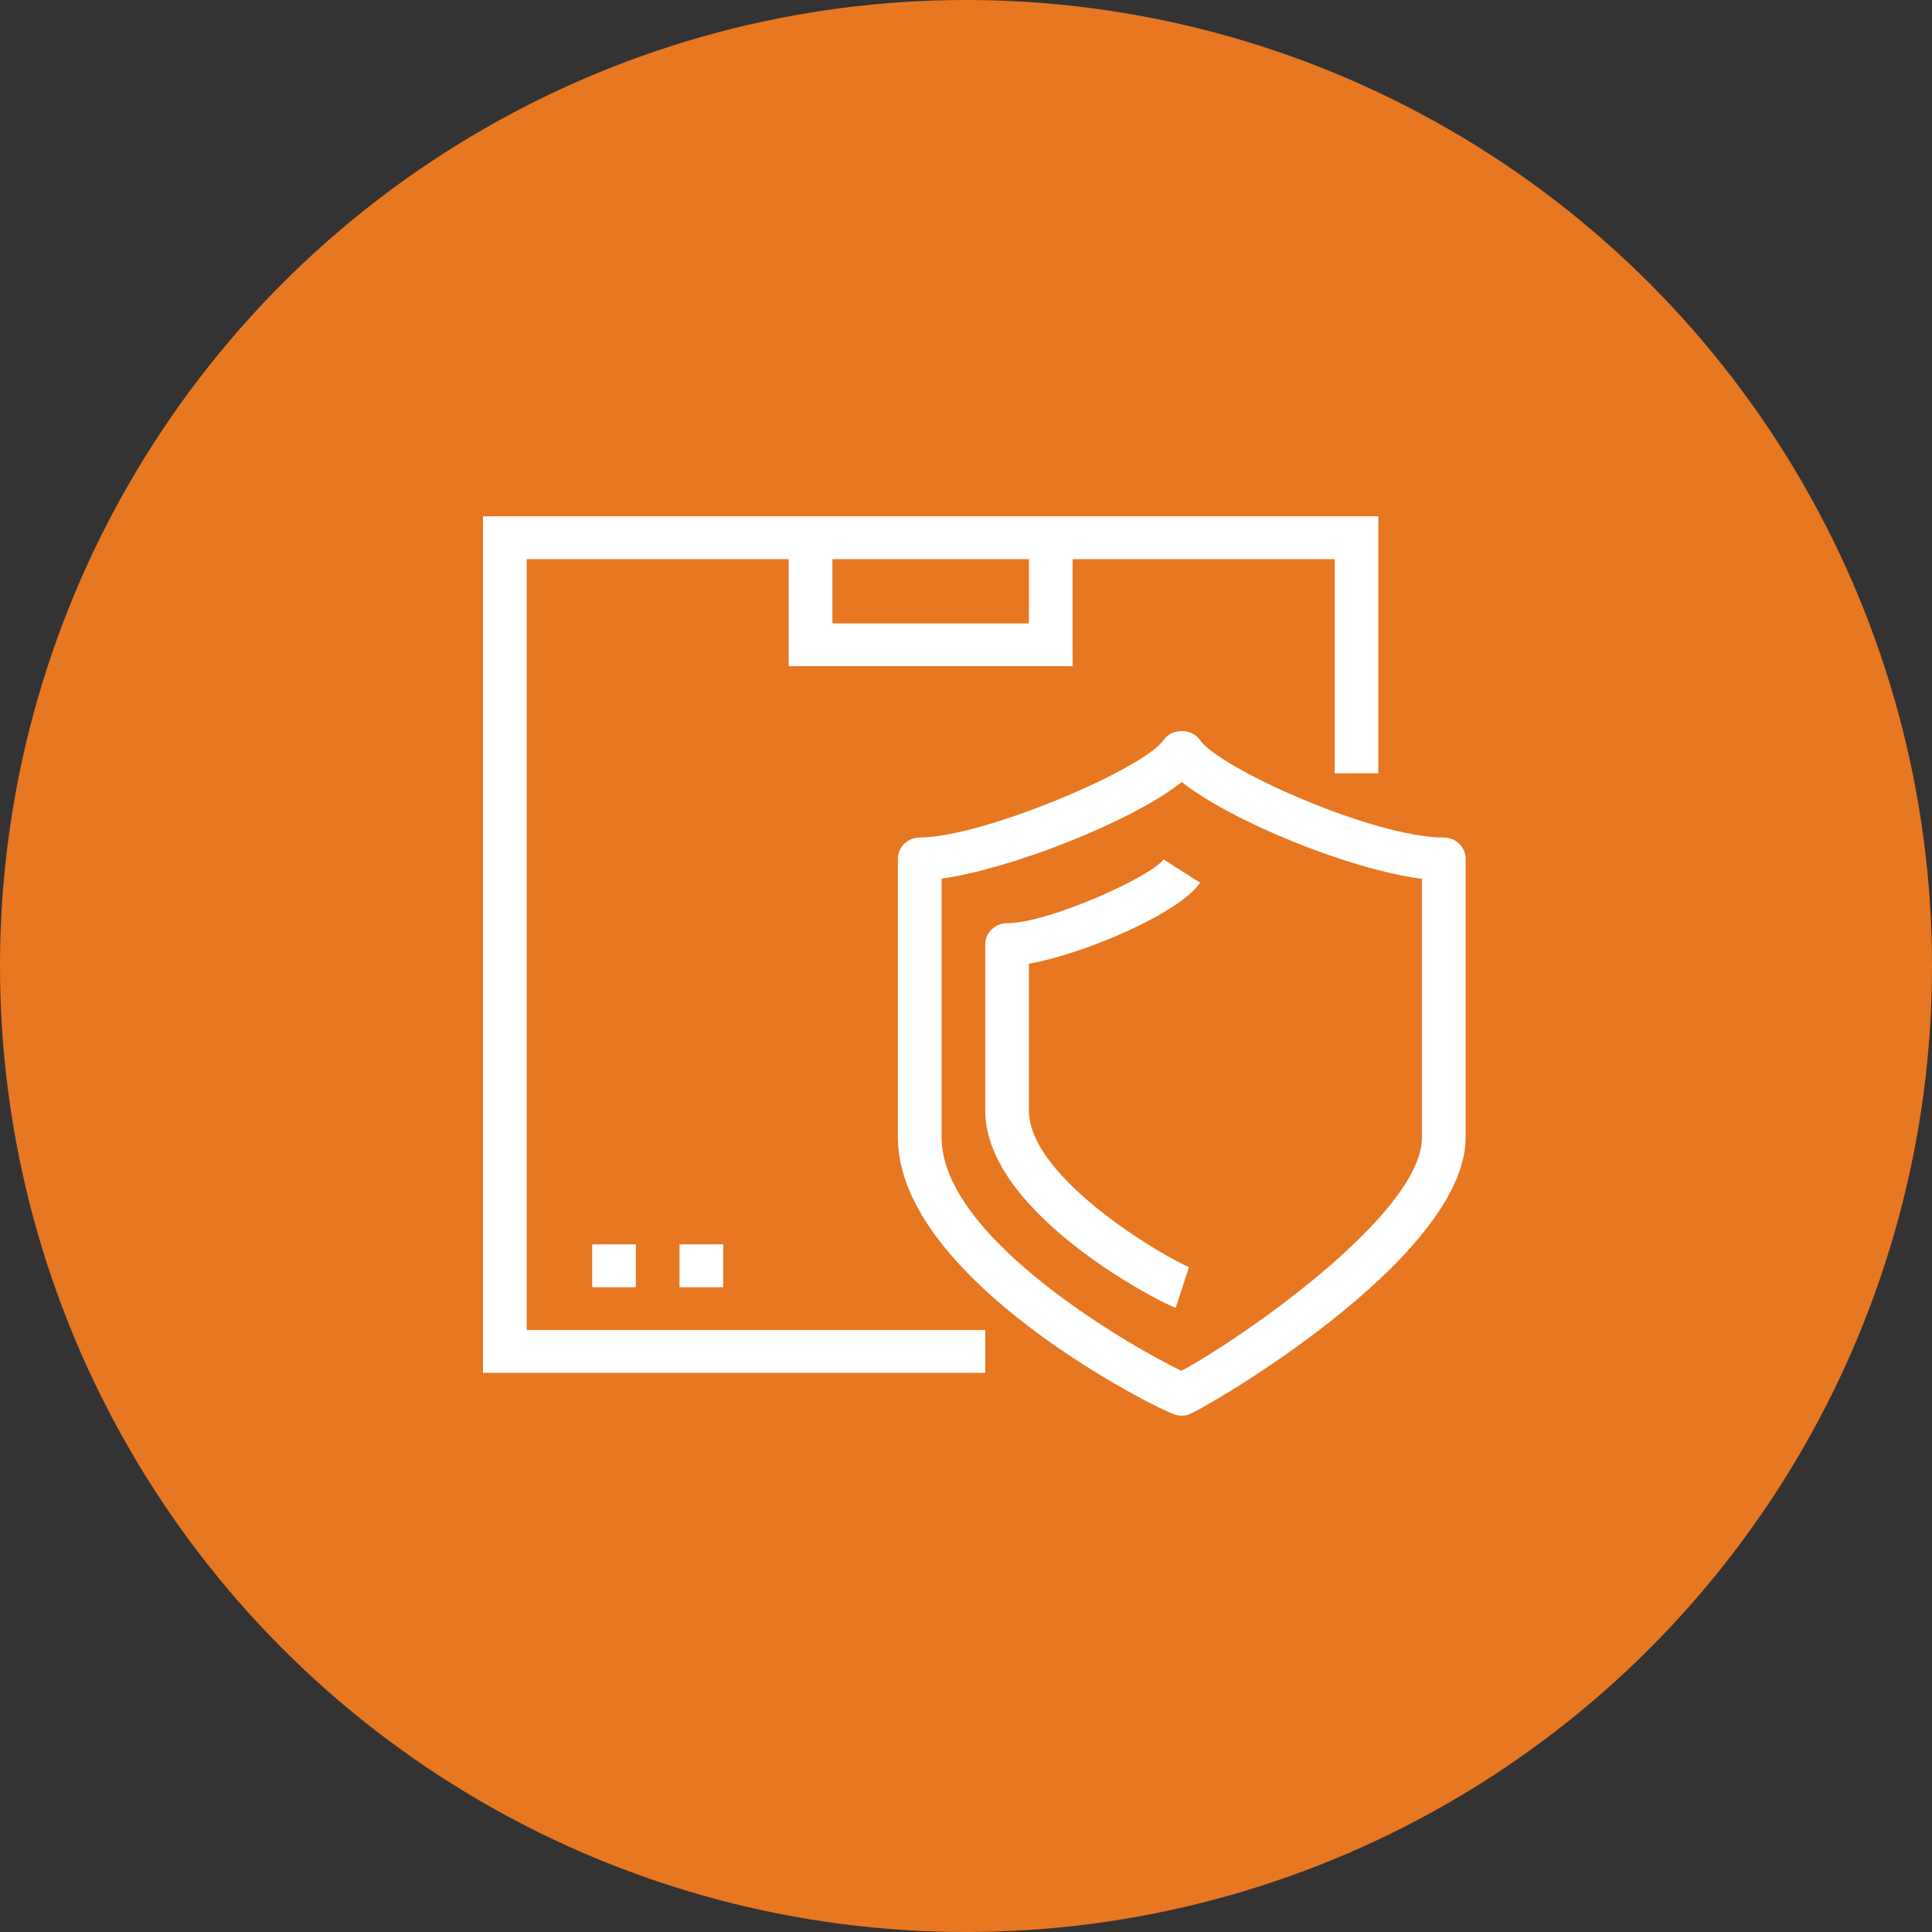
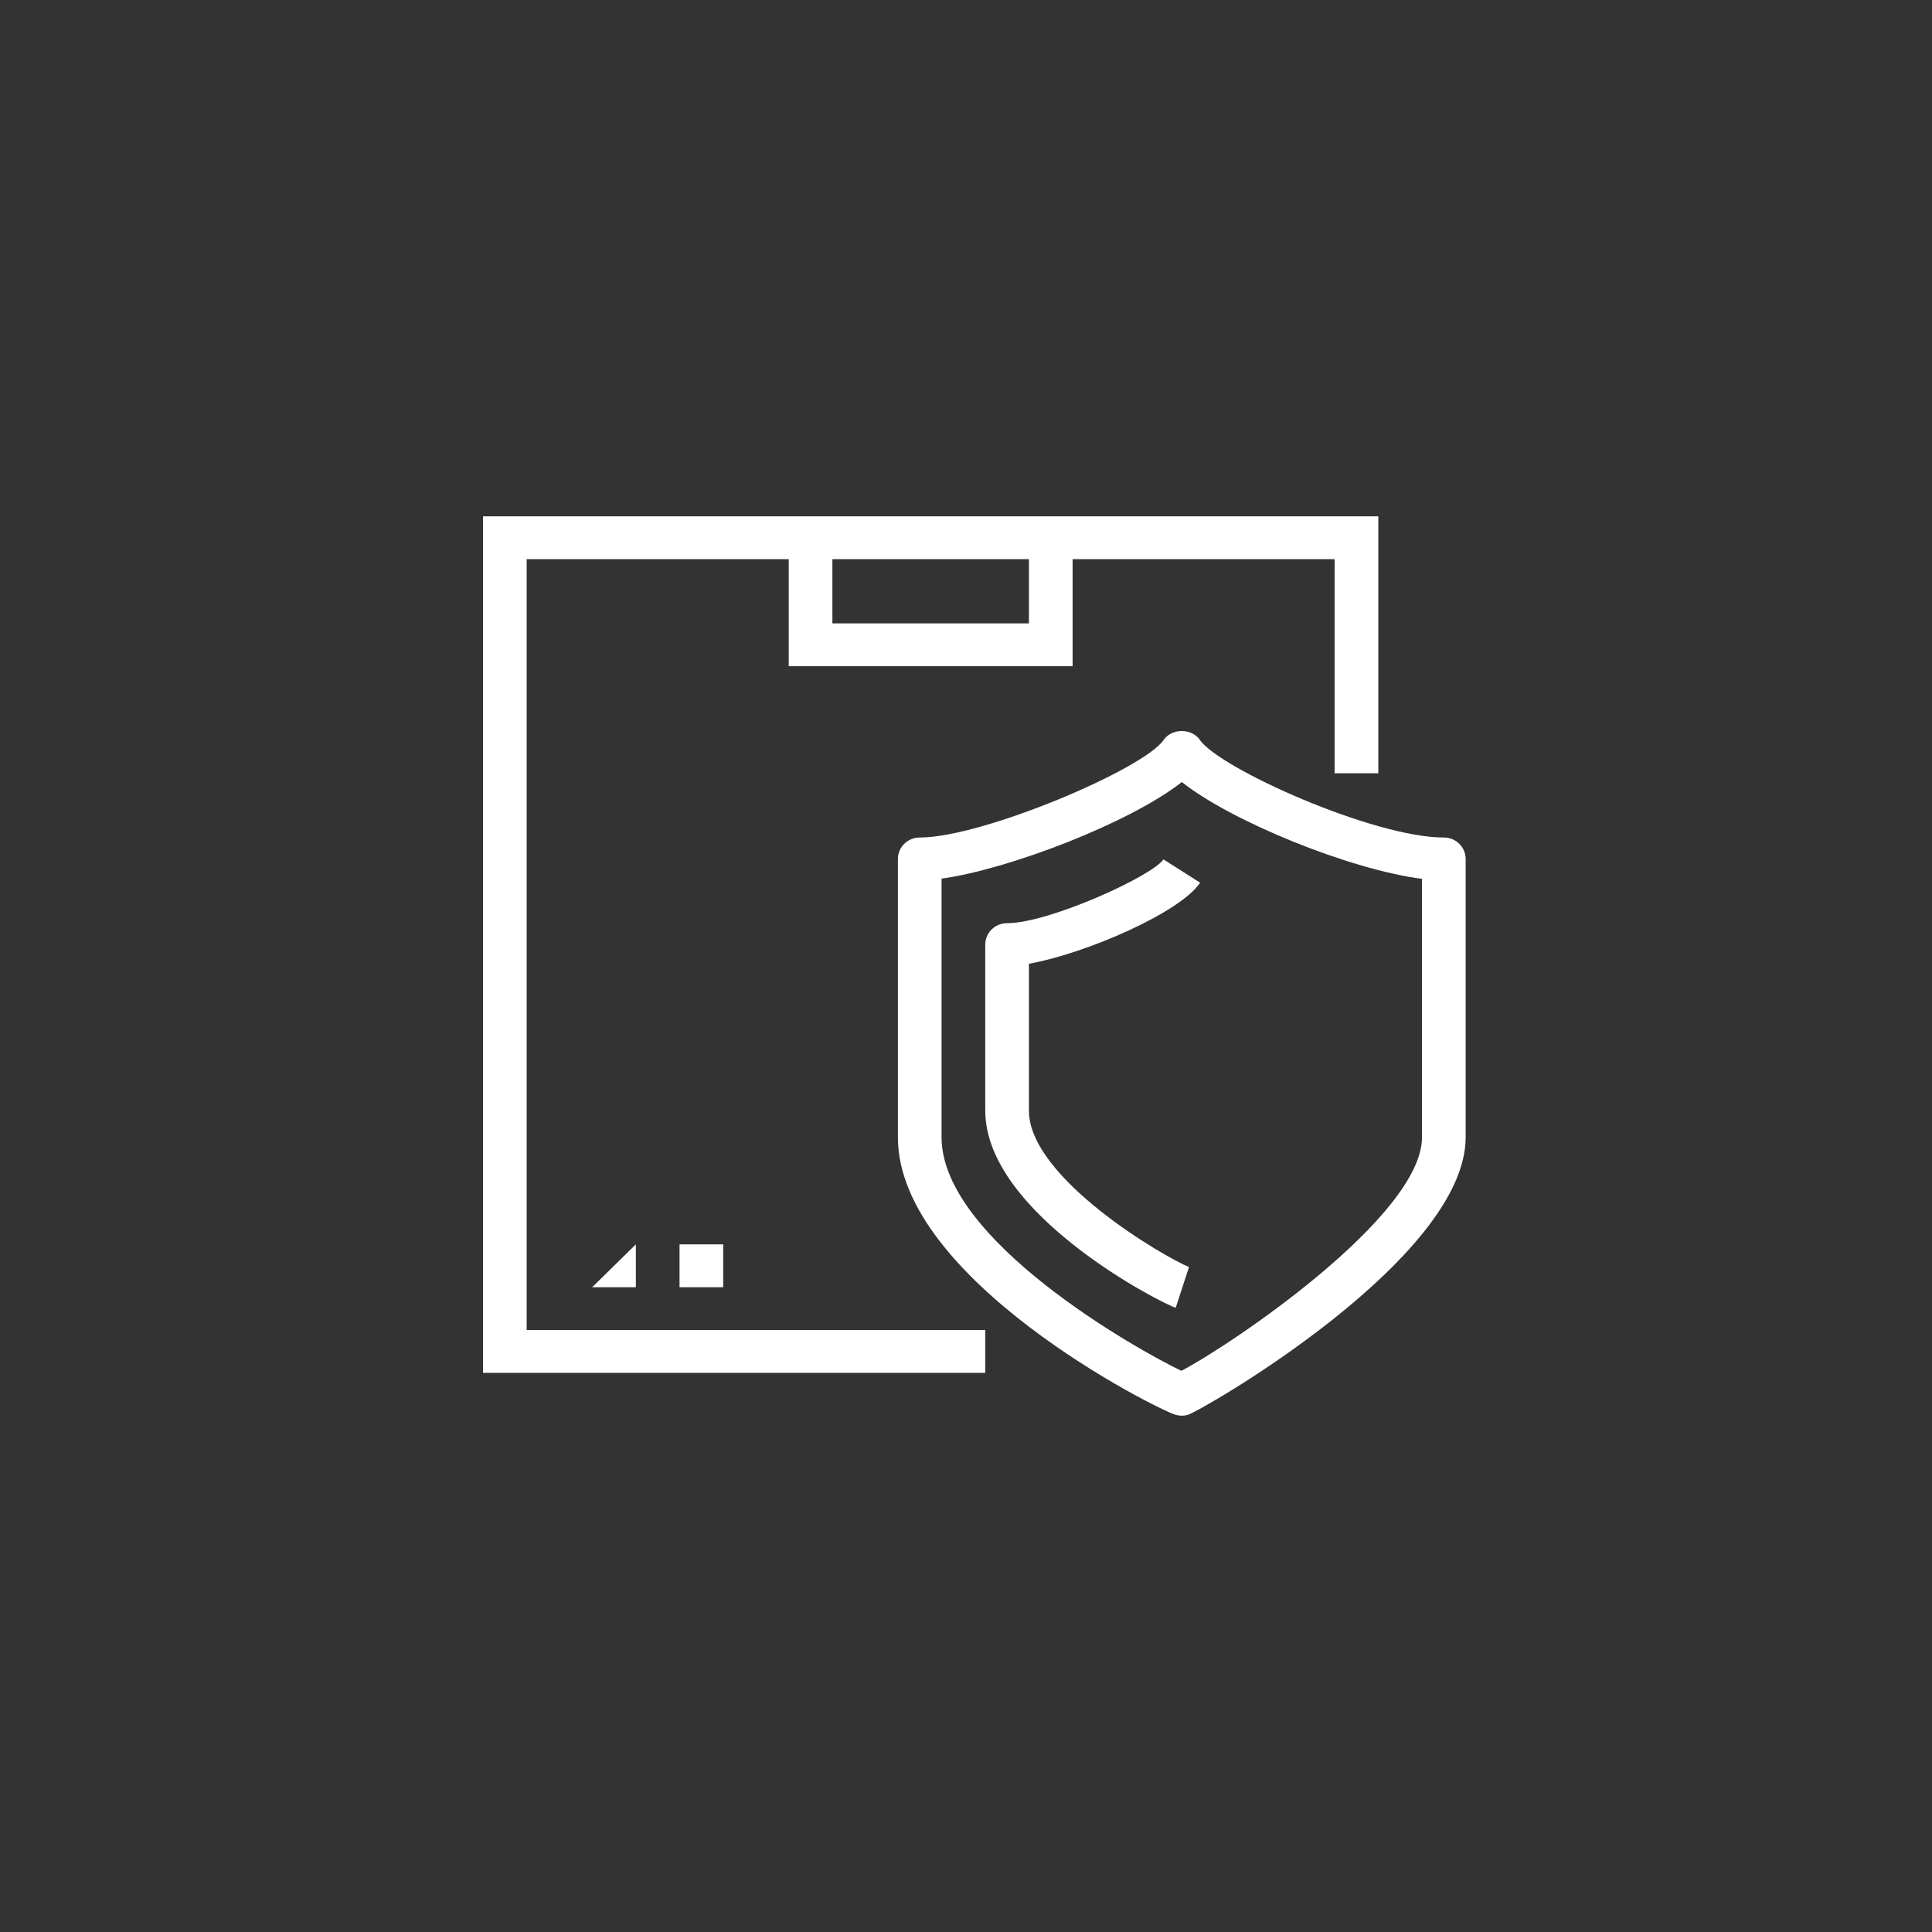
<svg xmlns="http://www.w3.org/2000/svg" width="116px" height="116px" viewBox="0 0 116 116" version="1.1">
  <rect x="0" y="0" width="116" height="116" fill="#333333" stroke="none" />
  <title>Group 21</title>
  <desc>Created with Sketch.</desc>
  <g id="Page-1" stroke="none" stroke-width="1" fill="none" fill-rule="evenodd">
    <g id="5-OVER" transform="translate(-926, -881)">
      <g id="Group-21" transform="translate(926, 881)">
-         <circle id="Oval-Copy-4" fill="#E87722" cx="58" cy="58" r="58" />
-         <path d="M60.467,55.429 C59.742,55.429 59.156,56.003 59.156,56.714 L59.156,66.686 C59.156,72.878 69.81,78.298 70.591,78.52 L71.39,76.073 C69.963,75.511 61.778,70.745 61.778,66.686 L61.778,57.865 C65.157,57.265 70.866,54.797 72.056,52.997 L69.856,51.598 C69.18,52.604 62.98,55.429 60.467,55.429 L60.467,55.429 Z M40.8,77.286 L43.422,77.286 L43.422,74.714 L40.8,74.714 L40.8,77.286 Z M35.556,77.286 L38.178,77.286 L38.178,74.714 L35.556,74.714 L35.556,77.286 Z M49.978,37.429 L61.778,37.429 L61.778,33.571 L49.978,33.571 L49.978,37.429 Z M82.756,46.429 L82.756,31 L64.4,31 L47.356,31 L29,31 L29,82.429 L59.156,82.429 L59.156,79.857 L31.622,79.857 L31.622,33.571 L47.356,33.571 L47.356,40 L64.4,40 L64.4,33.571 L80.133,33.571 L80.133,46.429 L82.756,46.429 Z M85.378,68.286 C85.378,73.024 73.868,80.78 70.932,82.305 C68.325,81.067 56.533,74.452 56.533,68.286 L56.533,52.754 C60.641,52.185 67.924,49.359 70.957,46.954 C73.929,49.315 81.052,52.216 85.378,52.766 L85.378,68.286 Z M86.689,50.286 C82.455,50.286 73.204,46.128 72.045,44.428 C71.559,43.716 70.352,43.716 69.866,44.428 C68.673,46.179 58.994,50.286 55.222,50.286 C54.498,50.286 53.911,50.86 53.911,51.571 L53.911,68.286 C53.911,76.822 69.508,84.652 70.6,84.952 C70.716,84.983 70.836,85 70.956,85 C71.075,85 71.195,84.983 71.311,84.952 C72.078,84.74 88,75.612 88,68.286 L88,51.571 C88,50.86 87.414,50.286 86.689,50.286 L86.689,50.286 Z" id="Fill-1" fill="#FFFFFF" />
+         <path d="M60.467,55.429 C59.742,55.429 59.156,56.003 59.156,56.714 L59.156,66.686 C59.156,72.878 69.81,78.298 70.591,78.52 L71.39,76.073 C69.963,75.511 61.778,70.745 61.778,66.686 L61.778,57.865 C65.157,57.265 70.866,54.797 72.056,52.997 L69.856,51.598 C69.18,52.604 62.98,55.429 60.467,55.429 L60.467,55.429 Z M40.8,77.286 L43.422,77.286 L43.422,74.714 L40.8,74.714 L40.8,77.286 Z M35.556,77.286 L38.178,77.286 L38.178,74.714 L35.556,77.286 Z M49.978,37.429 L61.778,37.429 L61.778,33.571 L49.978,33.571 L49.978,37.429 Z M82.756,46.429 L82.756,31 L64.4,31 L47.356,31 L29,31 L29,82.429 L59.156,82.429 L59.156,79.857 L31.622,79.857 L31.622,33.571 L47.356,33.571 L47.356,40 L64.4,40 L64.4,33.571 L80.133,33.571 L80.133,46.429 L82.756,46.429 Z M85.378,68.286 C85.378,73.024 73.868,80.78 70.932,82.305 C68.325,81.067 56.533,74.452 56.533,68.286 L56.533,52.754 C60.641,52.185 67.924,49.359 70.957,46.954 C73.929,49.315 81.052,52.216 85.378,52.766 L85.378,68.286 Z M86.689,50.286 C82.455,50.286 73.204,46.128 72.045,44.428 C71.559,43.716 70.352,43.716 69.866,44.428 C68.673,46.179 58.994,50.286 55.222,50.286 C54.498,50.286 53.911,50.86 53.911,51.571 L53.911,68.286 C53.911,76.822 69.508,84.652 70.6,84.952 C70.716,84.983 70.836,85 70.956,85 C71.075,85 71.195,84.983 71.311,84.952 C72.078,84.74 88,75.612 88,68.286 L88,51.571 C88,50.86 87.414,50.286 86.689,50.286 L86.689,50.286 Z" id="Fill-1" fill="#FFFFFF" />
      </g>
    </g>
  </g>
</svg>